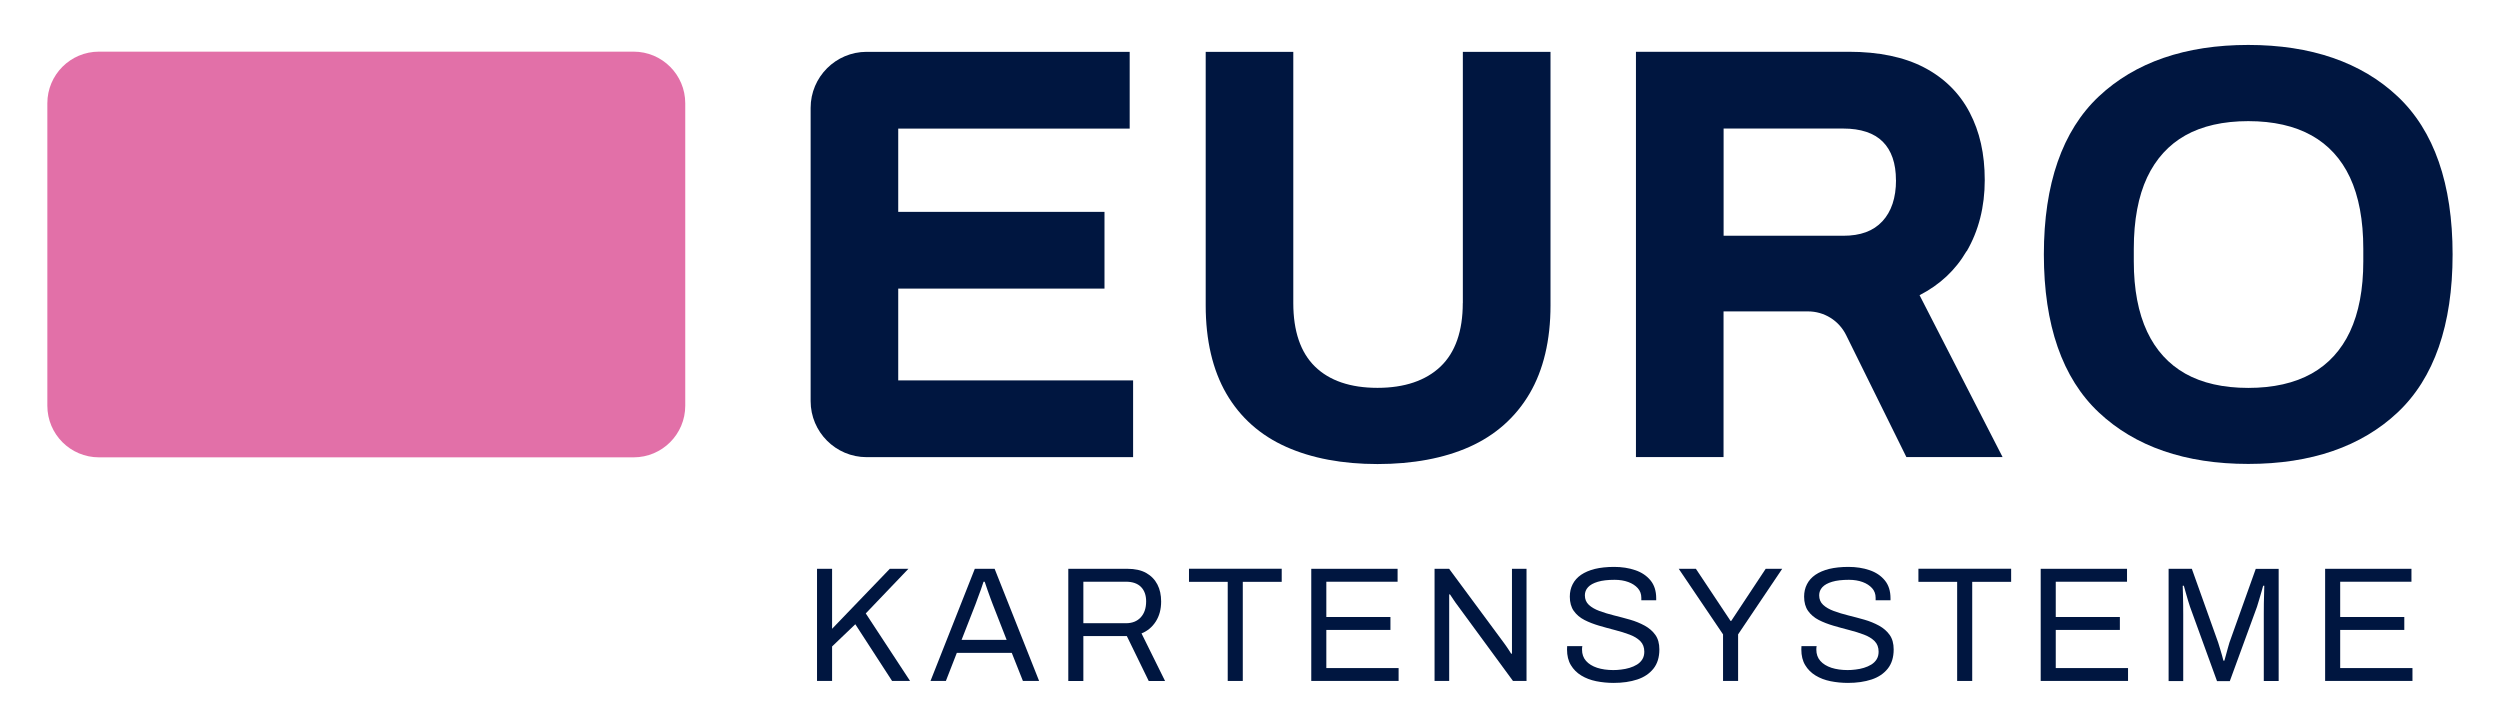
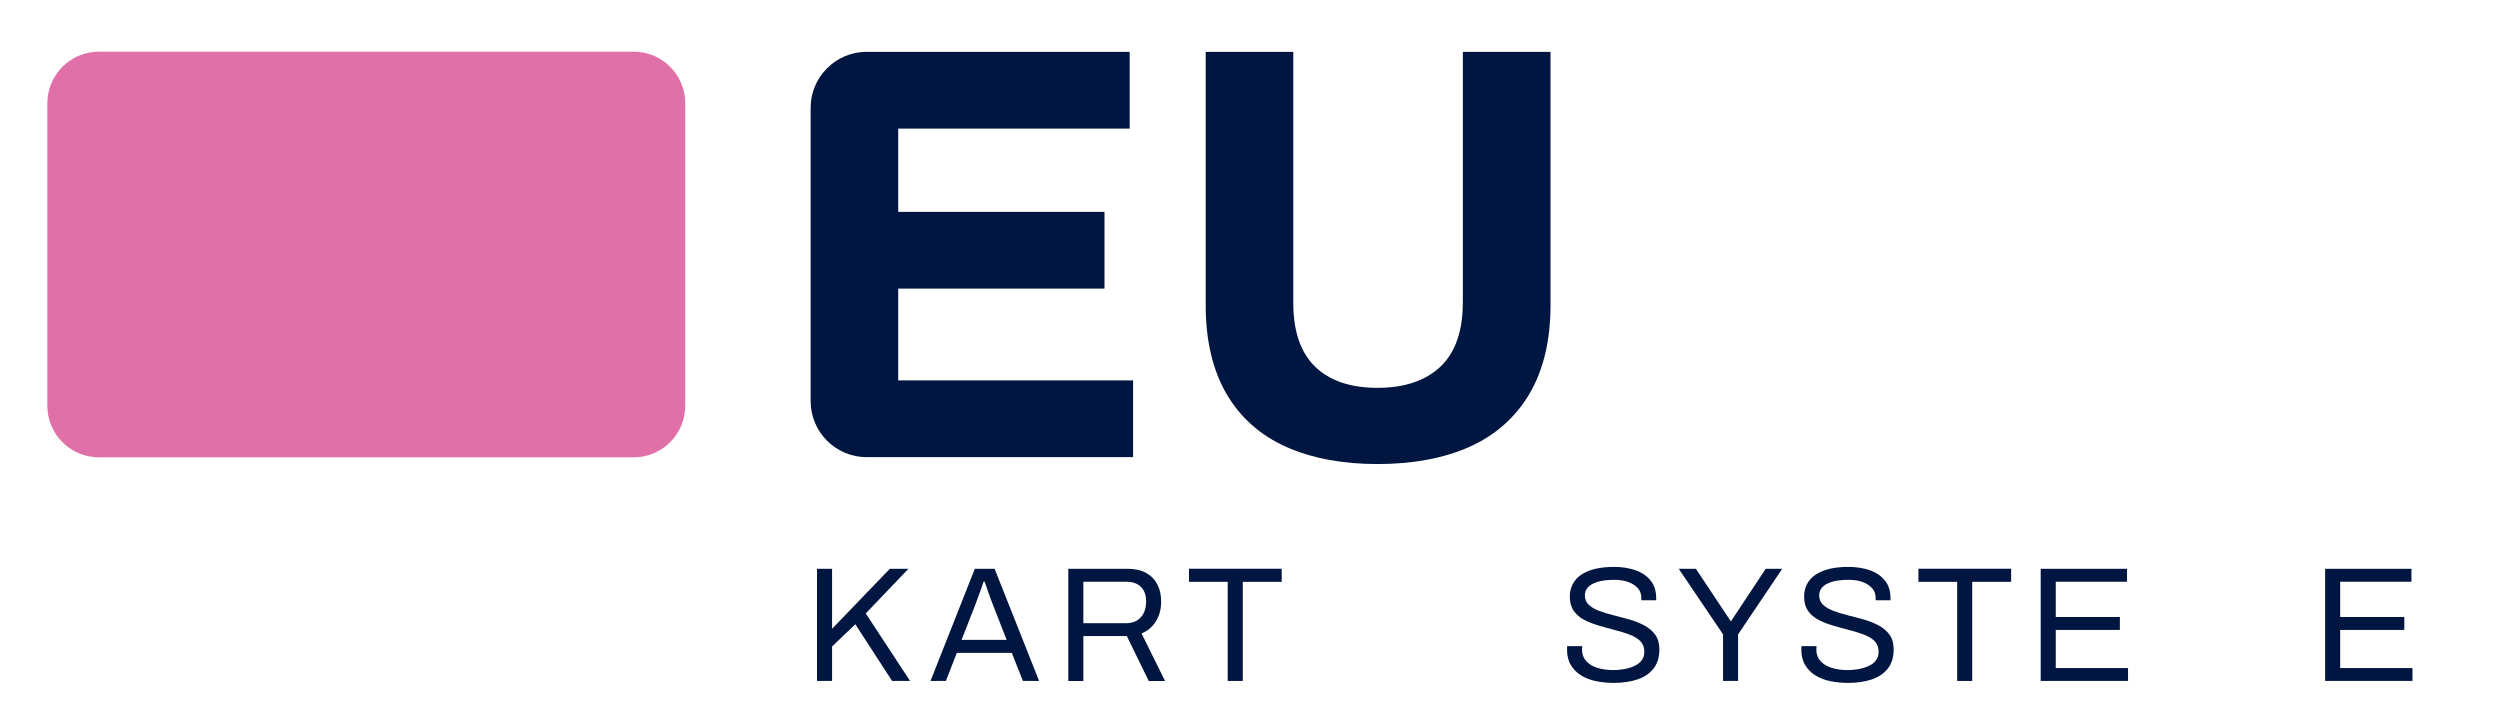
<svg xmlns="http://www.w3.org/2000/svg" version="1.1" viewBox="0 0 395 115">
  <defs>
    <style>
      .cls-1 {
        fill: #001640;
      }

      .cls-2 {
        fill: #e270a8;
      }
    </style>
  </defs>
  <g>
    <g id="Ebene_1">
      <g>
        <path class="cls-2" d="M15.64,72.26h84.47c4.51,0,8.16-3.65,8.16-8.16V16.32c0-4.51-3.65-8.16-8.16-8.16H15.64c-4.51,0-8.16,3.65-8.16,8.16v47.78c0,4.51,3.65,8.16,8.16,8.16Z" />
        <g>
          <path class="cls-1" d="M141.92,45.6h32.59v-12.13h-32.59v-13.15h36.57v-12.13h-41.56c-4.88,0-8.85,3.97-8.85,8.85v46.34c0,4.88,3.97,8.85,8.85,8.85h42.1v-12.13h-37.11v-14.5Z" />
          <path class="cls-1" d="M231.12,47.88c0,4.43-1.18,7.81-3.51,10.03-2.34,2.23-5.7,3.37-9.97,3.37s-7.59-1.13-9.87-3.36c-2.28-2.22-3.43-5.6-3.43-10.03V8.19h-13.84v40.06c0,5.52,1.1,10.21,3.26,13.94,2.18,3.76,5.37,6.6,9.47,8.42,4.03,1.8,8.88,2.71,14.42,2.71s10.48-.91,14.51-2.71c4.1-1.83,7.3-4.66,9.51-8.42,2.19-3.73,3.31-8.42,3.31-13.94V8.19h-13.85v39.7Z" />
-           <path class="cls-1" d="M310.74,39.7c1.89-3.25,2.85-7.03,2.85-11.23s-.8-7.66-2.38-10.69c-1.6-3.07-4.03-5.47-7.22-7.13-3.15-1.64-7.14-2.47-11.86-2.47h-33.65v64.04h13.84v-23.02h13.33c2.58,0,4.9,1.44,6.04,3.75l9.52,19.27h15.2l-13.12-25.58c3.2-1.64,5.69-3.97,7.42-6.95ZM299.57,28.47c0,2.78-.73,4.97-2.16,6.5-1.43,1.54-3.45,2.28-6.18,2.28h-18.9v-16.94h18.9c2.76,0,4.87.7,6.25,2.08,1.38,1.38,2.08,3.43,2.08,6.07Z" />
-           <path class="cls-1" d="M378.83,15.24c-5.74-5.4-13.69-8.14-23.61-8.14s-17.87,2.74-23.61,8.14c-5.76,5.42-8.68,13.82-8.68,24.96s2.92,19.55,8.68,24.96c5.74,5.4,13.68,8.14,23.61,8.14s17.87-2.74,23.61-8.14c5.76-5.42,8.68-13.82,8.68-24.96s-2.92-19.54-8.68-24.96ZM337.14,39.31c0-4.52.71-8.31,2.11-11.29,1.37-2.91,3.4-5.14,6.02-6.62,2.66-1.5,6.01-2.26,9.96-2.26s7.32.76,10,2.26c2.65,1.48,4.69,3.7,6.06,6.62,1.4,2.98,2.11,6.77,2.11,11.29v1.99c0,4.4-.71,8.13-2.11,11.11-1.37,2.91-3.41,5.14-6.06,6.62-2.69,1.5-6.05,2.26-10,2.26s-7.3-.76-9.96-2.26c-2.62-1.48-4.65-3.7-6.02-6.62-1.4-2.97-2.11-6.71-2.11-11.11v-1.99Z" />
        </g>
        <g>
          <path class="cls-1" d="M129.09,107.59v-17.72h2.38v9.48l9.12-9.48h2.94l-6.74,7.05,7,10.67h-2.84l-5.81-8.96-3.67,3.51v5.45h-2.38Z" />
          <path class="cls-1" d="M147.02,107.59l7-17.72h3.13l7.03,17.72h-2.56l-1.76-4.44h-8.68l-1.73,4.44h-2.43ZM151.95,101.1h7.1l-2.2-5.63c-.07-.19-.18-.49-.34-.9-.15-.41-.31-.86-.48-1.34s-.31-.92-.45-1.32h-.18c-.1.34-.24.74-.4,1.19-.16.45-.32.88-.48,1.3s-.28.78-.39,1.07l-2.2,5.63Z" />
          <path class="cls-1" d="M168.79,107.59v-17.72h9.33c1.21,0,2.2.22,2.98.66s1.37,1.05,1.77,1.82c.4.77.59,1.67.59,2.69,0,1.22-.28,2.27-.84,3.15-.56.88-1.31,1.51-2.26,1.89l3.72,7.52h-2.58l-3.46-7.1h-6.87v7.1h-2.38ZM171.17,98.47h6.72c1,0,1.78-.31,2.35-.93.57-.62.85-1.46.85-2.53,0-.96-.27-1.72-.81-2.27-.54-.55-1.34-.83-2.39-.83h-6.72v6.56Z" />
          <path class="cls-1" d="M193.98,107.59v-15.66h-6.12v-2.07h14.65v2.07h-6.15v15.66h-2.38Z" />
-           <path class="cls-1" d="M207.18,107.59v-17.72h13.64v2.04h-11.26v5.58h10.13v2.04h-10.13v6.02h11.42v2.04h-13.79Z" />
-           <path class="cls-1" d="M226.66,107.59v-17.72h2.3l8.71,11.78c.09.12.2.28.34.48.14.2.28.4.41.61.14.21.25.39.34.54h.13v-13.41h2.3v17.72h-2.14l-8.81-12.01c-.14-.17-.32-.44-.56-.79-.23-.35-.43-.64-.58-.87h-.13v13.67h-2.3Z" />
          <path class="cls-1" d="M254.98,107.9c-.96,0-1.89-.09-2.78-.27-.89-.18-1.67-.48-2.36-.9-.69-.42-1.24-.97-1.64-1.64-.41-.67-.61-1.5-.61-2.48,0-.1,0-.19.01-.27,0-.08.01-.16.01-.25h2.4c-.02.05-.03.13-.04.25,0,.11-.01.21-.01.3,0,.71.21,1.3.63,1.78.42.48,1.01.84,1.76,1.09.75.24,1.6.36,2.54.36.38,0,.8-.02,1.25-.08.46-.05.9-.14,1.33-.27s.82-.3,1.18-.52c.35-.22.63-.49.84-.83.21-.34.31-.74.31-1.2,0-.69-.21-1.24-.63-1.67-.42-.42-.99-.77-1.69-1.03s-1.48-.51-2.31-.72c-.84-.22-1.67-.44-2.51-.69s-1.61-.54-2.31-.9-1.27-.84-1.69-1.43c-.42-.59-.63-1.35-.63-2.26,0-.72.15-1.38.45-1.96.3-.59.74-1.08,1.33-1.49.59-.4,1.31-.71,2.18-.93.87-.21,1.89-.32,3.06-.32s2.33.17,3.33.52c1,.34,1.8.88,2.4,1.61.6.73.9,1.67.9,2.83v.31h-2.35v-.39c0-.6-.19-1.11-.56-1.52-.37-.41-.87-.74-1.5-.97-.63-.23-1.35-.35-2.16-.35-1.07,0-1.95.1-2.65.31-.7.21-1.21.49-1.55.86-.34.37-.5.8-.5,1.28,0,.62.21,1.12.63,1.51.42.39.98.71,1.68.97.7.26,1.47.49,2.31.7.84.21,1.68.43,2.52.67.84.24,1.61.56,2.31.94.71.39,1.27.88,1.69,1.47.42.59.63,1.36.63,2.29,0,1.24-.31,2.25-.93,3.03-.62.78-1.47,1.36-2.56,1.72-1.09.36-2.33.54-3.75.54Z" />
          <path class="cls-1" d="M272.24,107.59v-7.36l-7-10.36h2.71l5.48,8.24h.1l5.45-8.24h2.61l-6.97,10.36v7.36h-2.38Z" />
          <path class="cls-1" d="M292,107.9c-.96,0-1.89-.09-2.78-.27-.89-.18-1.67-.48-2.36-.9-.69-.42-1.24-.97-1.64-1.64-.41-.67-.61-1.5-.61-2.48,0-.1,0-.19.01-.27,0-.08.01-.16.01-.25h2.4c-.02.05-.03.13-.04.25,0,.11-.01.21-.01.3,0,.71.21,1.3.63,1.78.42.48,1.01.84,1.76,1.09.75.24,1.6.36,2.54.36.38,0,.8-.02,1.25-.08.46-.05.9-.14,1.33-.27s.82-.3,1.18-.52c.35-.22.63-.49.84-.83.21-.34.31-.74.31-1.2,0-.69-.21-1.24-.63-1.67-.42-.42-.99-.77-1.69-1.03-.71-.27-1.48-.51-2.31-.72-.84-.22-1.67-.44-2.51-.69s-1.61-.54-2.31-.9-1.27-.84-1.69-1.43c-.42-.59-.63-1.35-.63-2.26,0-.72.15-1.38.45-1.96.3-.59.74-1.08,1.33-1.49.59-.4,1.31-.71,2.18-.93.87-.21,1.89-.32,3.06-.32s2.33.17,3.33.52c1,.34,1.8.88,2.4,1.61.6.73.9,1.67.9,2.83v.31h-2.35v-.39c0-.6-.19-1.11-.56-1.52-.37-.41-.87-.74-1.5-.97-.63-.23-1.35-.35-2.16-.35-1.07,0-1.95.1-2.65.31-.7.21-1.21.49-1.55.86-.34.37-.5.8-.5,1.28,0,.62.21,1.12.63,1.51.42.39.98.71,1.68.97.7.26,1.47.49,2.31.7.84.21,1.68.43,2.52.67.84.24,1.61.56,2.31.94.71.39,1.27.88,1.69,1.47.42.59.63,1.36.63,2.29,0,1.24-.31,2.25-.93,3.03-.62.78-1.47,1.36-2.56,1.72-1.09.36-2.33.54-3.75.54Z" />
          <path class="cls-1" d="M309.23,107.59v-15.66h-6.12v-2.07h14.65v2.07h-6.15v15.66h-2.38Z" />
          <path class="cls-1" d="M322.43,107.59v-17.72h13.64v2.04h-11.26v5.58h10.13v2.04h-10.13v6.02h11.42v2.04h-13.79Z" />
-           <path class="cls-1" d="M342.64,107.59v-17.72h3.67l4.16,11.65c.1.31.21.65.31,1.01s.2.7.3,1.02c.09.32.17.6.22.84h.15c.07-.26.15-.56.25-.89s.19-.68.28-1.03c.09-.35.19-.67.27-.94l4.16-11.65h3.62v17.72h-2.35v-10.51c0-.52,0-1.08.01-1.69,0-.61.02-1.18.04-1.7.02-.52.03-.91.03-1.15h-.18c-.07.24-.16.56-.27.96-.11.4-.23.81-.36,1.23s-.25.81-.35,1.15l-4.29,11.73h-2.02l-4.26-11.73c-.1-.29-.21-.63-.32-1.01-.11-.38-.22-.77-.34-1.18-.11-.4-.22-.79-.32-1.15h-.18c.02.4.03.87.04,1.41,0,.54.02,1.09.03,1.65,0,.56.01,1.06.01,1.49v10.51h-2.3Z" />
          <path class="cls-1" d="M367.37,107.59v-17.72h13.64v2.04h-11.26v5.58h10.13v2.04h-10.13v6.02h11.42v2.04h-13.79Z" />
        </g>
      </g>
    </g>
  </g>
</svg>